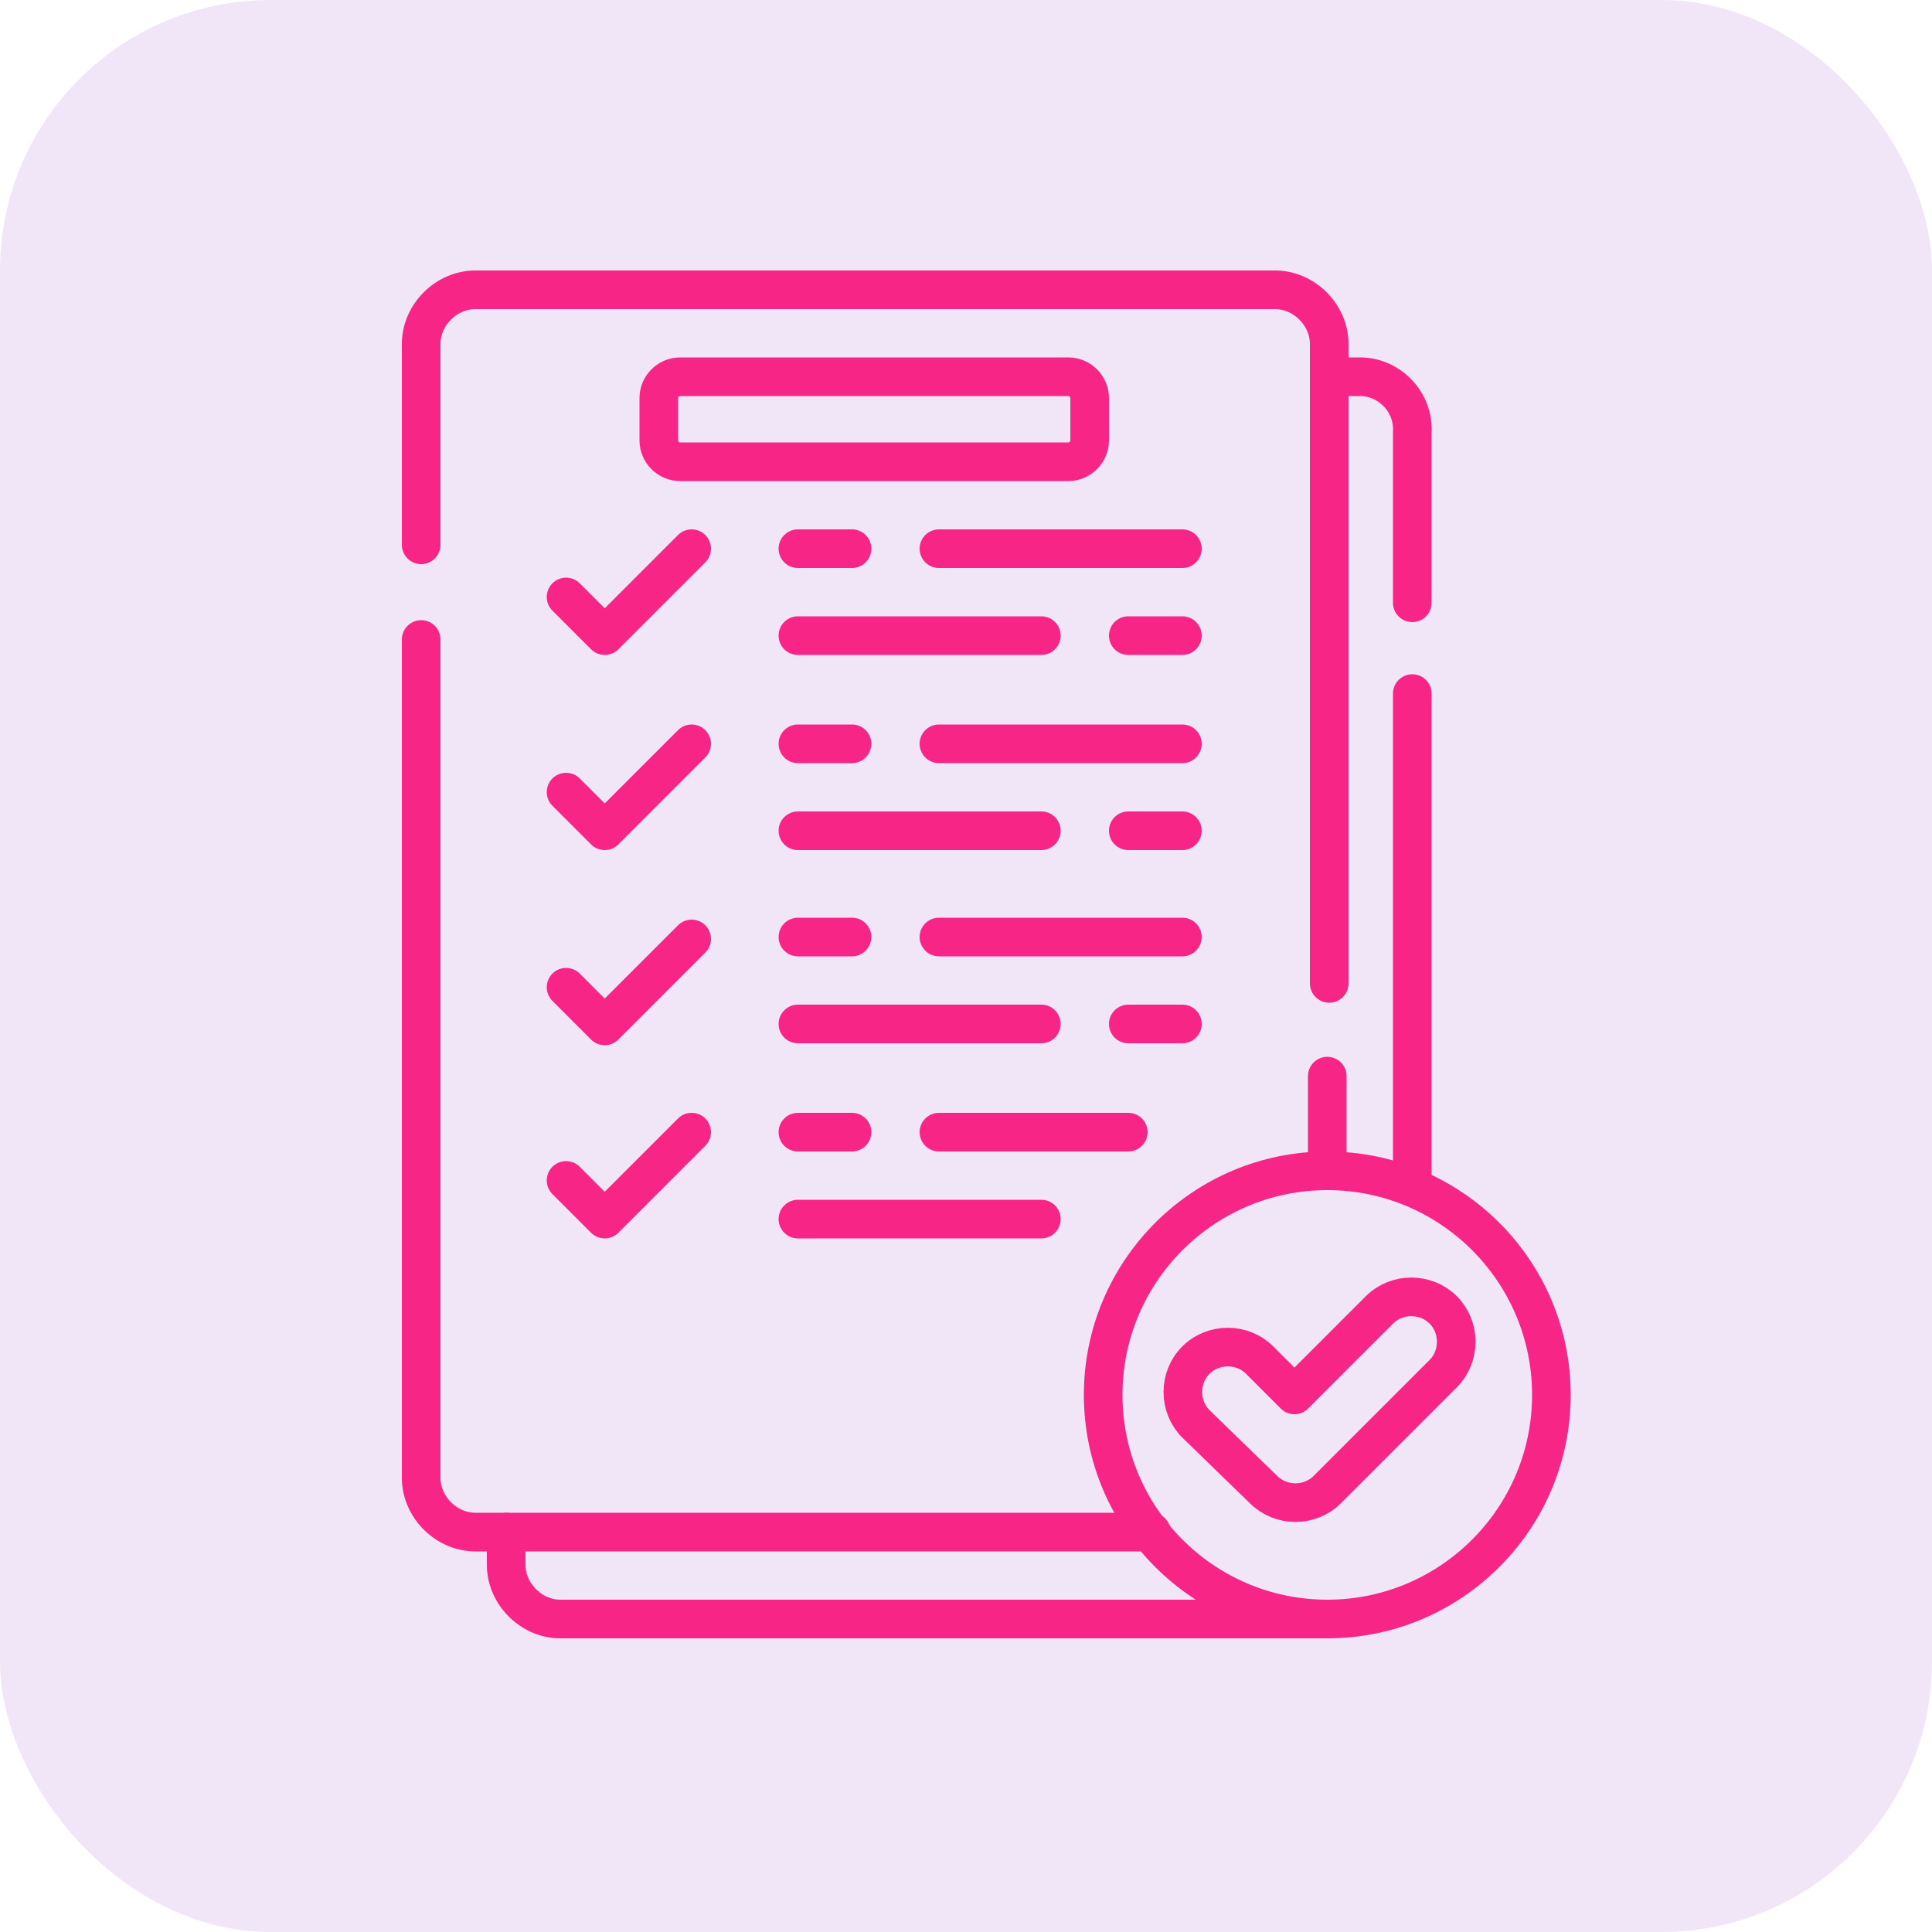
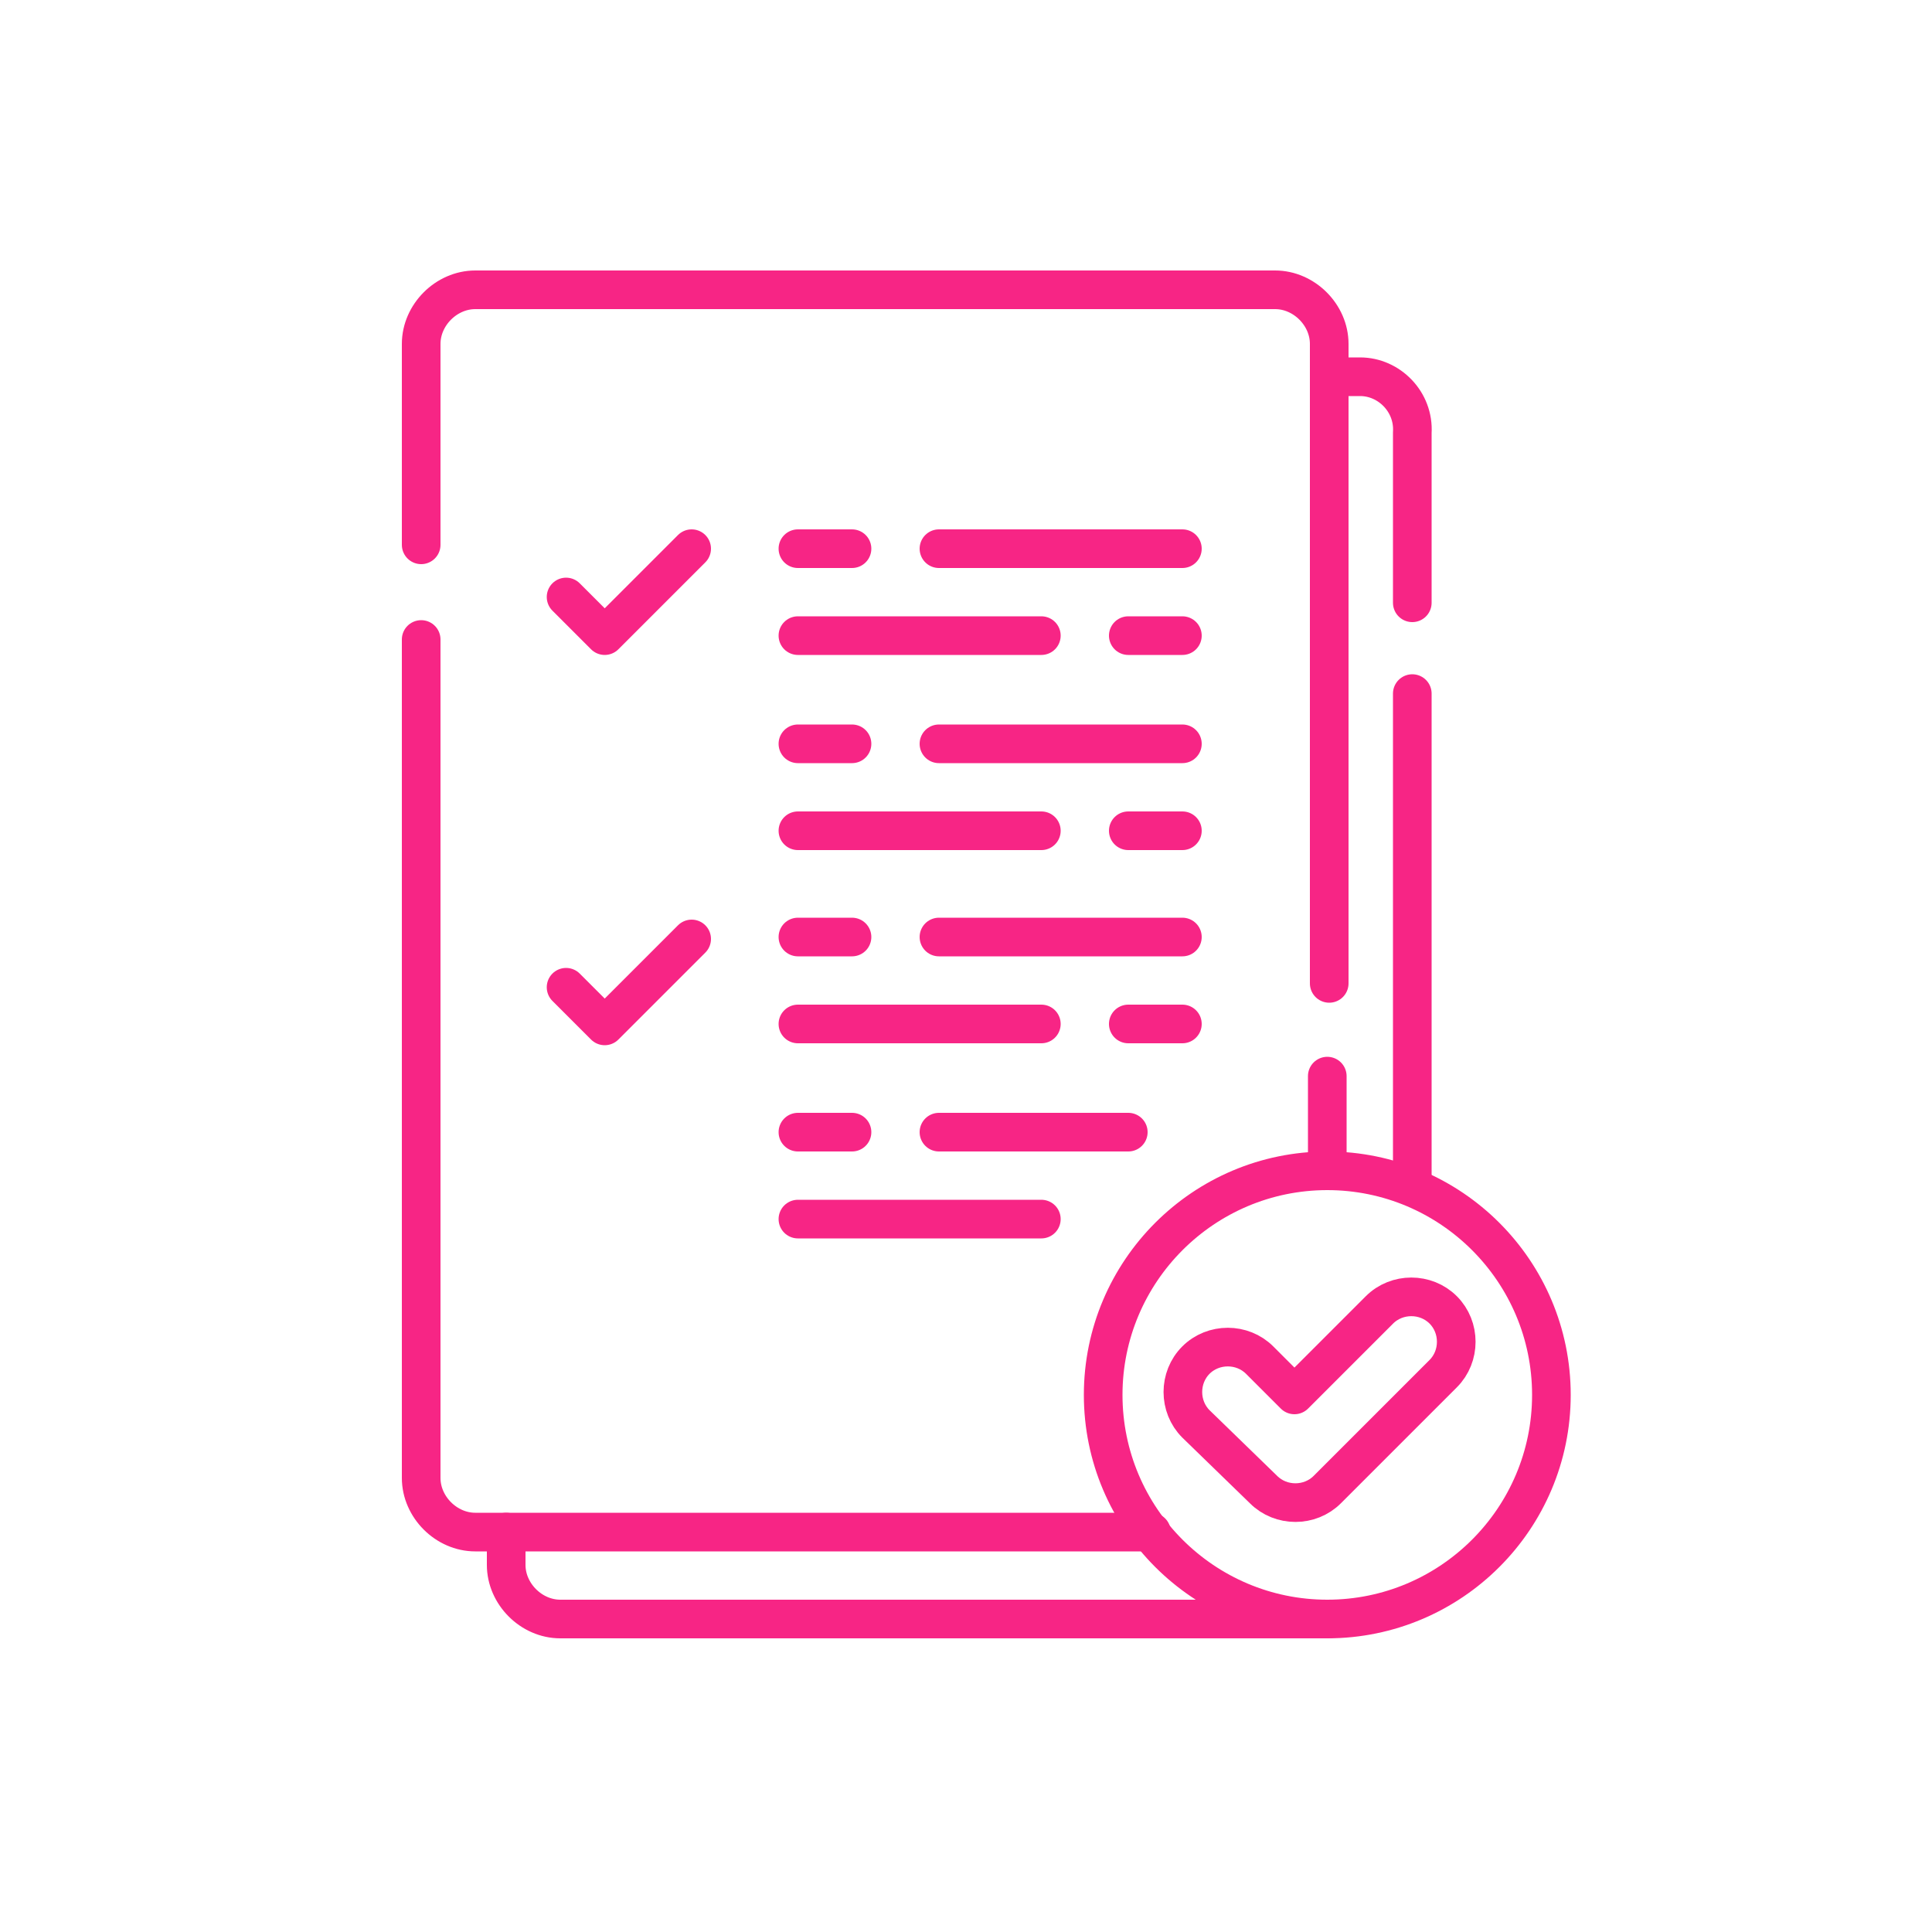
<svg xmlns="http://www.w3.org/2000/svg" viewBox="0 0 100 100">
  <defs>
    <style>      .cls-1 {        fill: #f72585;      }      .cls-2, .cls-3 {        fill: none;      }      .cls-3 {        stroke: #f72585;        stroke-linecap: round;        stroke-linejoin: round;        stroke-width: 2px;      }      .cls-4 {        fill: #f1e6f7;      }      .cls-5 {        display: none;      }      .cls-6 {        clip-path: url(#clippath);      }    </style>
    <clipPath id="clippath">
      <rect class="cls-2" x="18.2" y="-3.2" width="138.3" height="138.3" />
    </clipPath>
  </defs>
  <g>
    <g id="Layer_1">
      <g id="Layer_2">
        <g id="Layer_1-2">
-           <rect class="cls-4" width="100" height="100" rx="14" ry="14" />
          <g id="Group_3171" class="cls-5">
            <circle id="Ellipse_53" class="cls-1" cx="25" cy="37.5" r="1.2" />
            <path id="Path_4339" class="cls-1" d="M90.4,52.5h0l-12.5-21.7c-.4-.7-1.2-.9-1.9-.5h0l-8.5,4.9c-.7.4-.9,1.2-.5,1.9,0,0,0,0,0,0l.4.6-2.6,1.5c-1.7,1-3.7,1-5.4,0h0c-.6-.3-1.3,0-1.6.6-.3.5,0,1.2.4,1.5h0c2.4,1.4,5.4,1.4,7.8,0l2.6-1.5,9.3,16.1-1.7,1-18.6-10.7c.2-.4.3-.8.4-1.2.1-.7-.3-1.3-1-1.4-.6,0-1.1.2-1.3.8h0c-.5,2.1-2.6,3.4-4.7,2.9-.8-.2-1.5-.6-2-1.2-1-1-2.5-1.3-3.7-.5l-1.7,1c-2.2,1.3-5.1.5-6.4-1.7l-.4-.7h0l10.5-6c1.7-1,3.8-1,5.5,0h.2c.6.4,1.3.2,1.6-.3.3-.6.1-1.3-.4-1.6h-.2c-2.4-1.5-5.5-1.5-7.9,0l-7.5,4.3c-1.3,0-2.5-.5-3.7-1.1l-2.7-1.7.3-.6c.4-.7.1-1.5-.5-1.9,0,0,0,0,0,0h0l-1.8-1.1c-.5-.4-1.3-.3-1.7.2-.4.5-.3,1.3.2,1.7,0,0,.2.1.3.2l1,.6-11.5,20-6.8-3.9,11.5-20,.9.5c.6.3,1.3,0,1.6-.5.3-.5,0-1.2-.4-1.5l-1.8-1c-.7-.4-1.5-.2-1.9.5h0l-12.5,21.7c-.4.7-.2,1.5.5,1.9,0,0,0,0,0,0l8.5,4.9c.7.4,1.5.1,1.9-.5l.4-.7.9.5c-.5,1.2-.4,2.5.2,3.6l1.1,1.9c.6,1.1,1.7,1.8,3,2-.1.9,0,1.8.5,2.6l1.1,1.9c.9,1.6,2.8,2.4,4.5,1.9,0,.6.2,1.3.5,1.8l1.1,1.9c1.1,1.8,3.3,2.5,5.2,1.7,0,.6.2,1.2.5,1.7l1.1,1.9c1.1,1.9,3.6,2.6,5.6,1.5l2-1.2c.5-.3,1-.7,1.4-1.2l4.2,2.4c1.9,1.1,4.4.5,5.6-1.5h0c0,0,1-2,1-2,.3-.5.4-1,.5-1.6l.6.3c1.9,1.2,4.4.6,5.6-1.3,0,0,0-.1.1-.2h0c0,0,1-2,1-2,.3-.6.5-1.2.5-1.8,1.7.3,3.4-.5,4.2-2l1.1-1.9c.4-.7.6-1.6.5-2.4,1.4,0,2.7-.9,3.3-2.1l1-1.9c.7-1.4.6-3-.2-4.3l.9-.5.4.7c.4.7,1.3.9,1.9.5,0,0,0,0,0,0l8.5-4.9c.7-.4.9-1.3.5-1.9,0,0,0,0,0,0h.1ZM30.3,70.3c-.4-.1-.8-.4-1-.8l-1.1-1.9c-.5-.8-.2-1.8.6-2.3l3-1.8c1.4-.7,3-.2,3.7,1.2.7,1.3.2,2.8-1,3.6h0l-3,1.8c-.4.2-.8.3-1.3.2h0ZM35.4,75.1l-1.1-1.9c-.4-.8-.2-1.8.6-2.3l2.8-1.6c1.4-.7,3-.2,3.7,1.2.7,1.3.2,2.8-1,3.6l-2.8,1.6c-.8.5-1.8.2-2.3-.6,0,0,0,0,0,0ZM46.5,79.8l-2,1.2c-.8.5-1.8.2-2.3-.6,0,0,0,0,0,0l-1.1-1.9c-.5-.8-.2-1.8.6-2.3l2-1.2c1.3-.8,3-.3,3.8,1,.8,1.3.3,3-1,3.8h0ZM76.3,61.7l-1,1.9c-.4.8-1.5,1.1-2.3.7h0l-9.7-5.6c-.6-.3-1.3-.1-1.6.4-.3.6-.1,1.3.4,1.6h0l8.7,5c.8.5,1.1,1.5.6,2.3l-1.2,1.9c-.5.8-1.5,1.1-2.3.6l-8.7-5c-.6-.3-1.3,0-1.6.5-.3.5,0,1.2.4,1.5h0l6.8,3.9c.8.5,1.1,1.5.6,2.3l-1,1.9c-.4.8-1.5,1.1-2.3.7,0,0,0,0,0,0h0l-6.9-4c-.6-.3-1.3-.1-1.6.4-.3.6-.1,1.3.4,1.6l3.1,1.8c.8.5,1.1,1.5.6,2.3l-1,1.9c-.4.8-1.5,1.1-2.3.7h0l-4.4-2.5c.6-2.8-1.1-5.6-3.9-6.2-.6-.1-1.3-.2-2,0,.3-2.8-1.7-5.4-4.5-5.7,0,0,0,0,0,0-.5,0-1,0-1.4,0,.3-2.5-1.3-4.9-3.7-5.6.8-1.5.8-3.3,0-4.8-.3-.6-1-.9-1.6-.6-.6.3-.9,1-.6,1.6,0,0,0,.1,0,.2h0c.7,1.3.2,3-1,3.7l-4.6,2.6c-.8.5-1.8.2-2.3-.6l-1.1-1.9c-.5-.8-.2-1.8.6-2.3,0,0,0,0,0,0l4.5-2.6c.2,0,.3-.2.5-.2.6-.2,1-.9.7-1.5-.2-.6-.9-1-1.5-.8-.3.1-.6.2-.9.4l-4.5,2.6h-.1c0,0-1.3-.7-1.3-.7l9.4-16.3,2.7,1.6c.6.3,1.2.6,1.8.8-1.1.7-1.5,2.1-.8,3.2l.4.7c2,3.4,6.3,4.6,9.7,2.6l1.7-1c.2-.2.6-.1.8,0,2.4,2.5,6.3,2.7,8.9.3l19.6,11.3c.8.5,1.1,1.5.6,2.2h0ZM81.1,56.8l-11.5-20,6.8-3.9,11.5,20-6.8,3.9Z" />
            <circle id="Ellipse_54" class="cls-1" cx="74.5" cy="37.5" r="1.2" />
            <path id="Path_4340" class="cls-1" d="M49.7,30.9c1.9,0,3.4-1.5,3.4-3.4v-4.4c0-1.9-1.5-3.4-3.3-3.5-1.9,0-3.4,1.5-3.5,3.3v4.5c0,1.9,1.5,3.4,3.4,3.4ZM48.7,23.1c0-.6.4-1,1-1,.6,0,1,.4,1,1,0,0,0,0,0,0v4.4c0,.6-.4,1-1,1s-1-.4-1-1v-4.4Z" />
            <path id="Path_4341" class="cls-1" d="M59,32.6c1.6.9,3.7.4,4.6-1.2l2.2-3.8c.9-1.6.4-3.7-1.2-4.6-1.6-.9-3.7-.4-4.6,1.2l-2.2,3.8c-.9,1.6-.4,3.7,1.3,4.6ZM59.8,29.2l2.2-3.8c.3-.5.9-.6,1.4-.4,0,0,0,0,0,0,.5.3.6.9.4,1.4l-2.2,3.8c-.3.5-.9.7-1.4.4-.5-.3-.7-.9-.4-1.4h0Z" />
            <path id="Path_4342" class="cls-1" d="M35.7,31.4c.9,1.6,3,2.2,4.7,1.3,1.6-.9,2.2-3,1.3-4.7h0c0,0-2.2-3.9-2.2-3.9-.9-1.6-3-2.2-4.6-1.2-1.6.9-2.2,3-1.2,4.6l2.2,3.9ZM35.5,25.6c.1-.5.7-.9,1.2-.7,0,0,0,0,0,0,.3,0,.5.2.6.5l2.2,3.8c.3.5.1,1.1-.4,1.4-.5.3-1.1.1-1.4-.4l-2.2-3.8c-.1-.2-.2-.5,0-.8h0Z" />
          </g>
          <g class="cls-5">
            <path class="cls-1" d="M74.7,38.1c.5,0,.9-.4.9-.9v-10.7c0-3.8-3.1-7-7-7H24.1c-3.8,0-7,3.1-7,7v3.3c0,.5.4.9.9.9s.9-.4.9-.9v-3.3c0-2.9,2.3-5.2,5.2-5.2s5.2,2.3,5.2,5.2v10.7h0v1.2h-10.3v-5c0-.5-.4-.9-.9-.9s-.9.4-.9.9v5c0,1,.8,1.8,1.8,1.8h10.3v39.1c0,.5.3,1,.9,1.1.5.1,1,0,1.3-.5l4.3-7.1,4.6,7.5c.2.4.6.6,1,.6h0c.4,0,.8-.2,1-.6l4.6-7.5,4.6,7.5c.2.4.6.6,1,.6h0c.4,0,.8-.2,1-.6l4.6-7.5,4.6,7.5c.2.4.6.6,1,.6h0c.4,0,.8-.2,1-.6l4.6-7.5,4.3,7.1c.3.5.8.7,1.3.5.5-.1.9-.6.9-1.1v-38.5c0-.5-.4-.9-.9-.9s-.9.4-.9.9v36.2l-3.7-6c-.2-.4-.6-.6-1-.6h0c-.4,0-.8.2-1,.6l-4.6,7.5-4.6-7.5c-.2-.4-.6-.6-1-.6h0c-.4,0-.8.2-1,.6l-4.6,7.5-4.6-7.5c-.2-.4-.6-.6-1-.6h0c-.4,0-.8.2-1,.6l-4.6,7.5-4.6-7.5c-.2-.4-.6-.6-1-.6h0c-.4,0-.8.2-1,.6l-3.7,6V26.4c0-2.1-.9-3.9-2.3-5.2h39.9c2.9,0,5.2,2.3,5.2,5.2v10.7c0,.5.4.9.9.9h0Z" />
            <path class="cls-1" d="M67.9,25.9c0-.5-.4-.9-.9-.9h-29.2c-.5,0-.9.4-.9.9v3.9c0,.5.4.9.9.9h29.2c.5,0,.9-.4.9-.9,0,0,0-3.9,0-3.9ZM66.1,28.9h-27.4v-2.1h27.4v2.1Z" />
            <path class="cls-1" d="M37.8,36.1h12.3c.5,0,.9-.4.9-.9s-.4-.9-.9-.9h-12.3c-.5,0-.9.4-.9.9s.4.9.9.9h0Z" />
            <path class="cls-1" d="M37.8,39.3h8.7c.5,0,.9-.4.9-.9s-.4-.9-.9-.9h-8.7c-.5,0-.9.4-.9.9s.4.9.9.9h0Z" />
            <path class="cls-1" d="M44,63.5c-.5,0-.9.4-.9.9s.4.9.9.9h23c.5,0,.9-.4.9-.9v-19.5c0-.5-.4-.9-.9-.9h-29.2c-.5,0-.9.4-.9.9v19.5c0,.5.4.9.9.9h2.6c.5,0,.9-.4.9-.9s-.4-.9-.9-.9h-1.7v-14.1h7.7v14.1h-2.4ZM58.4,63.5v-14.1h7.7v14.1h-7.7ZM66.1,47.6h-7.7v-1.8h7.7v1.8ZM56.6,47.6h-8.4v-1.8h8.4v1.8ZM38.7,47.6v-1.8h7.7v1.8h-7.7ZM48.2,49.4h8.4v14.1h-8.4v-14.1Z" />
          </g>
          <g class="cls-5">
            <path d="M74.9,38.7c.5,0,.9-.4.9-.9v-10.8c0-3.9-3.2-7-7-7H23.8c-3.9,0-7,3.2-7,7v3.4c0,.5.4.9.9.9s.9-.4.9-.9v-3.4c0-2.9,2.3-5.2,5.2-5.2s5.2,2.3,5.2,5.2v10.8s0,0,0,0v1.2h-10.4s0-5,0-5c0-.5-.4-.9-.9-.9s-.9.4-.9.9v5c0,1,.8,1.8,1.8,1.8h10.4v39.5c0,.5.3,1,.9,1.1.5.1,1.1,0,1.3-.5l4.3-7.1,4.6,7.6c.2.4.6.6,1,.6h0c.4,0,.8-.2,1-.6l4.6-7.6,4.6,7.6c.2.4.6.6,1,.6h0c.4,0,.8-.2,1-.6l4.6-7.6,4.6,7.6c.2.4.6.6,1,.6h0c.4,0,.8-.2,1-.6l4.6-7.6,4.3,7.1c.3.5.8.7,1.3.5.5-.1.9-.6.9-1.1v-38.8c0-.5-.4-.9-.9-.9s-.9.4-.9.9v36.6l-3.7-6.1c-.2-.4-.6-.6-1-.6h0c-.4,0-.8.2-1,.6l-4.6,7.6-4.6-7.6c-.2-.4-.6-.6-1-.6h0c-.4,0-.8.2-1,.6l-4.6,7.6-4.6-7.6c-.2-.4-.6-.6-1-.6h0c-.4,0-.8.2-1,.6l-4.6,7.6-4.6-7.6c-.2-.4-.6-.6-1-.6h0c-.4,0-.8.2-1,.6l-3.7,6.1V27c0-2.1-.9-3.9-2.3-5.2h40.3c2.9,0,5.2,2.3,5.2,5.2v10.8c0,.5.4.9.9.9h0Z" />
            <path d="M68,26.4c0-.5-.4-.9-.9-.9h-29.5c-.5,0-.9.4-.9.9v4c0,.5.4.9.9.9h29.5c.5,0,.9-.4.9-.9v-4ZM66.2,29.5h-27.7v-2.2h27.7v2.2Z" />
            <path d="M37.7,36.7h12.5c.5,0,.9-.4.9-.9s-.4-.9-.9-.9h-12.5c-.5,0-.9.4-.9.9s.4.9.9.9Z" />
            <path d="M37.7,40h8.8c.5,0,.9-.4.9-.9s-.4-.9-.9-.9h-8.8c-.5,0-.9.4-.9.9s.4.9.9.9Z" />
            <path d="M43.9,64.4c-.5,0-.9.4-.9.9s.4.9.9.9h23.2c.5,0,.9-.4.9-.9v-19.7c0-.5-.4-.9-.9-.9h-29.5c-.5,0-.9.4-.9.9v19.7c0,.5.4.9.9.9h2.6c.5,0,.9-.4.9-.9s-.4-.9-.9-.9h-1.7v-14.3h7.8v14.3h-2.5ZM58.5,64.4v-14.3h7.8v14.3h-7.8ZM66.2,48.3h-7.8v-1.8h7.8v1.8ZM56.6,48.3h-8.5v-1.8h8.5v1.8ZM38.6,48.3v-1.8h7.8v1.8h-7.8ZM48.2,50.2h8.5v14.3h-8.5v-14.3Z" />
          </g>
        </g>
      </g>
      <g id="svg4668">
        <g id="g4674">
          <g id="g4676">
            <g class="cls-6">
              <g id="g4678">
                <g id="g4684">
                  <path id="path4686" class="cls-3" d="M26.2,79.3v1.7c0,1.5,1.3,2.8,2.8,2.8h39.7" />
                </g>
                <g id="g4688">
                  <path id="path4690" class="cls-3" d="M73.1,61.4v-25.5" />
                </g>
                <g id="g4692">
                  <path id="path4694" class="cls-3" d="M68.9,19.5h1.5c1.5,0,2.8,1.3,2.7,2.9v8.8" />
                </g>
                <g id="g4696">
                  <path id="path4698" class="cls-3" d="M21.8,28.2v-10.4c0-1.5,1.3-2.8,2.8-2.8h41.4c1.5,0,2.8,1.3,2.8,2.8v33.1" />
                </g>
                <g id="g4700">
                  <path id="path4702" class="cls-3" d="M21.8,33.1v43.4c0,1.5,1.3,2.8,2.8,2.8h35" />
                </g>
                <g id="g4704">
                  <path id="path4706" class="cls-3" d="M68.7,60.6v-4.9" />
                </g>
                <g id="g4708">
                  <path id="path4710" class="cls-3" d="M29.3,30.9l2,2,4.5-4.5" />
                </g>
                <g id="g4712">
                  <path id="path4714" class="cls-3" d="M61.2,28.4h-12.6" />
                </g>
                <g id="g4716">
                  <path id="path4718" class="cls-3" d="M44.1,28.4h-2.8" />
                </g>
                <g id="g4720">
                  <path id="path4722" class="cls-3" d="M41.3,32.9h12.6" />
                </g>
                <g id="g4724">
                  <path id="path4726" class="cls-3" d="M58.4,32.9h2.8" />
                </g>
                <g id="g4728">
-                   <path id="path4730" class="cls-3" d="M29.3,41l2,2,4.5-4.5" />
-                 </g>
+                   </g>
                <g id="g4732">
                  <path id="path4734" class="cls-3" d="M61.2,38.5h-12.6" />
                </g>
                <g id="g4736">
                  <path id="path4738" class="cls-3" d="M44.1,38.5h-2.8" />
                </g>
                <g id="g4740">
                  <path id="path4742" class="cls-3" d="M41.3,43h12.6" />
                </g>
                <g id="g4744">
                  <path id="path4746" class="cls-3" d="M58.4,43h2.8" />
                </g>
                <g id="g4748">
                  <path id="path4750" class="cls-3" d="M29.3,51.1l2,2,4.5-4.5" />
                </g>
                <g id="g4752">
                  <path id="path4754" class="cls-3" d="M61.2,48.5h-12.6" />
                </g>
                <g id="g4756">
                  <path id="path4758" class="cls-3" d="M44.1,48.5h-2.8" />
                </g>
                <g id="g4760">
                  <path id="path4762" class="cls-3" d="M41.3,53h12.6" />
                </g>
                <g id="g4764">
                  <path id="path4766" class="cls-3" d="M58.4,53h2.8" />
                </g>
                <g id="g4768">
-                   <path id="path4770" class="cls-3" d="M29.3,61.1l2,2,4.5-4.5" />
-                 </g>
+                   </g>
                <g id="g4772">
                  <path id="path4774" class="cls-3" d="M58.4,58.6h-9.8" />
                </g>
                <g id="g4776">
                  <path id="path4778" class="cls-3" d="M44.1,58.6h-2.8" />
                </g>
                <g id="g4780">
                  <path id="path4782" class="cls-3" d="M41.3,63.1h12.6" />
                </g>
                <g id="g4784">
                  <path id="path4786" class="cls-3" d="M74.7,71.1c.9-.9.9-2.4,0-3.3s-2.4-.9-3.3,0l-4.4,4.4-1.8-1.8c-.9-.9-2.4-.9-3.3,0-.9.9-.9,2.4,0,3.3l3.5,3.4c.9.9,2.4.9,3.3,0l6-6h0Z" />
                </g>
                <g id="g4788">
                  <path id="path4790" class="cls-3" d="M80.3,72.2c0,6.4-5.2,11.6-11.6,11.6s-11.6-5.2-11.6-11.6,5.2-11.6,11.6-11.6,11.6,5.2,11.6,11.6Z" />
                </g>
                <g id="g4792">
-                   <path id="path4794" class="cls-3" d="M55.3,23.9h-20.1c-.6,0-1.1-.5-1.1-1.1v-2.2c0-.6.5-1.1,1.1-1.1h20.1c.6,0,1.1.5,1.1,1.1v2.2c0,.6-.5,1.1-1.1,1.1Z" />
-                 </g>
+                   </g>
              </g>
            </g>
          </g>
        </g>
      </g>
    </g>
  </g>
</svg>